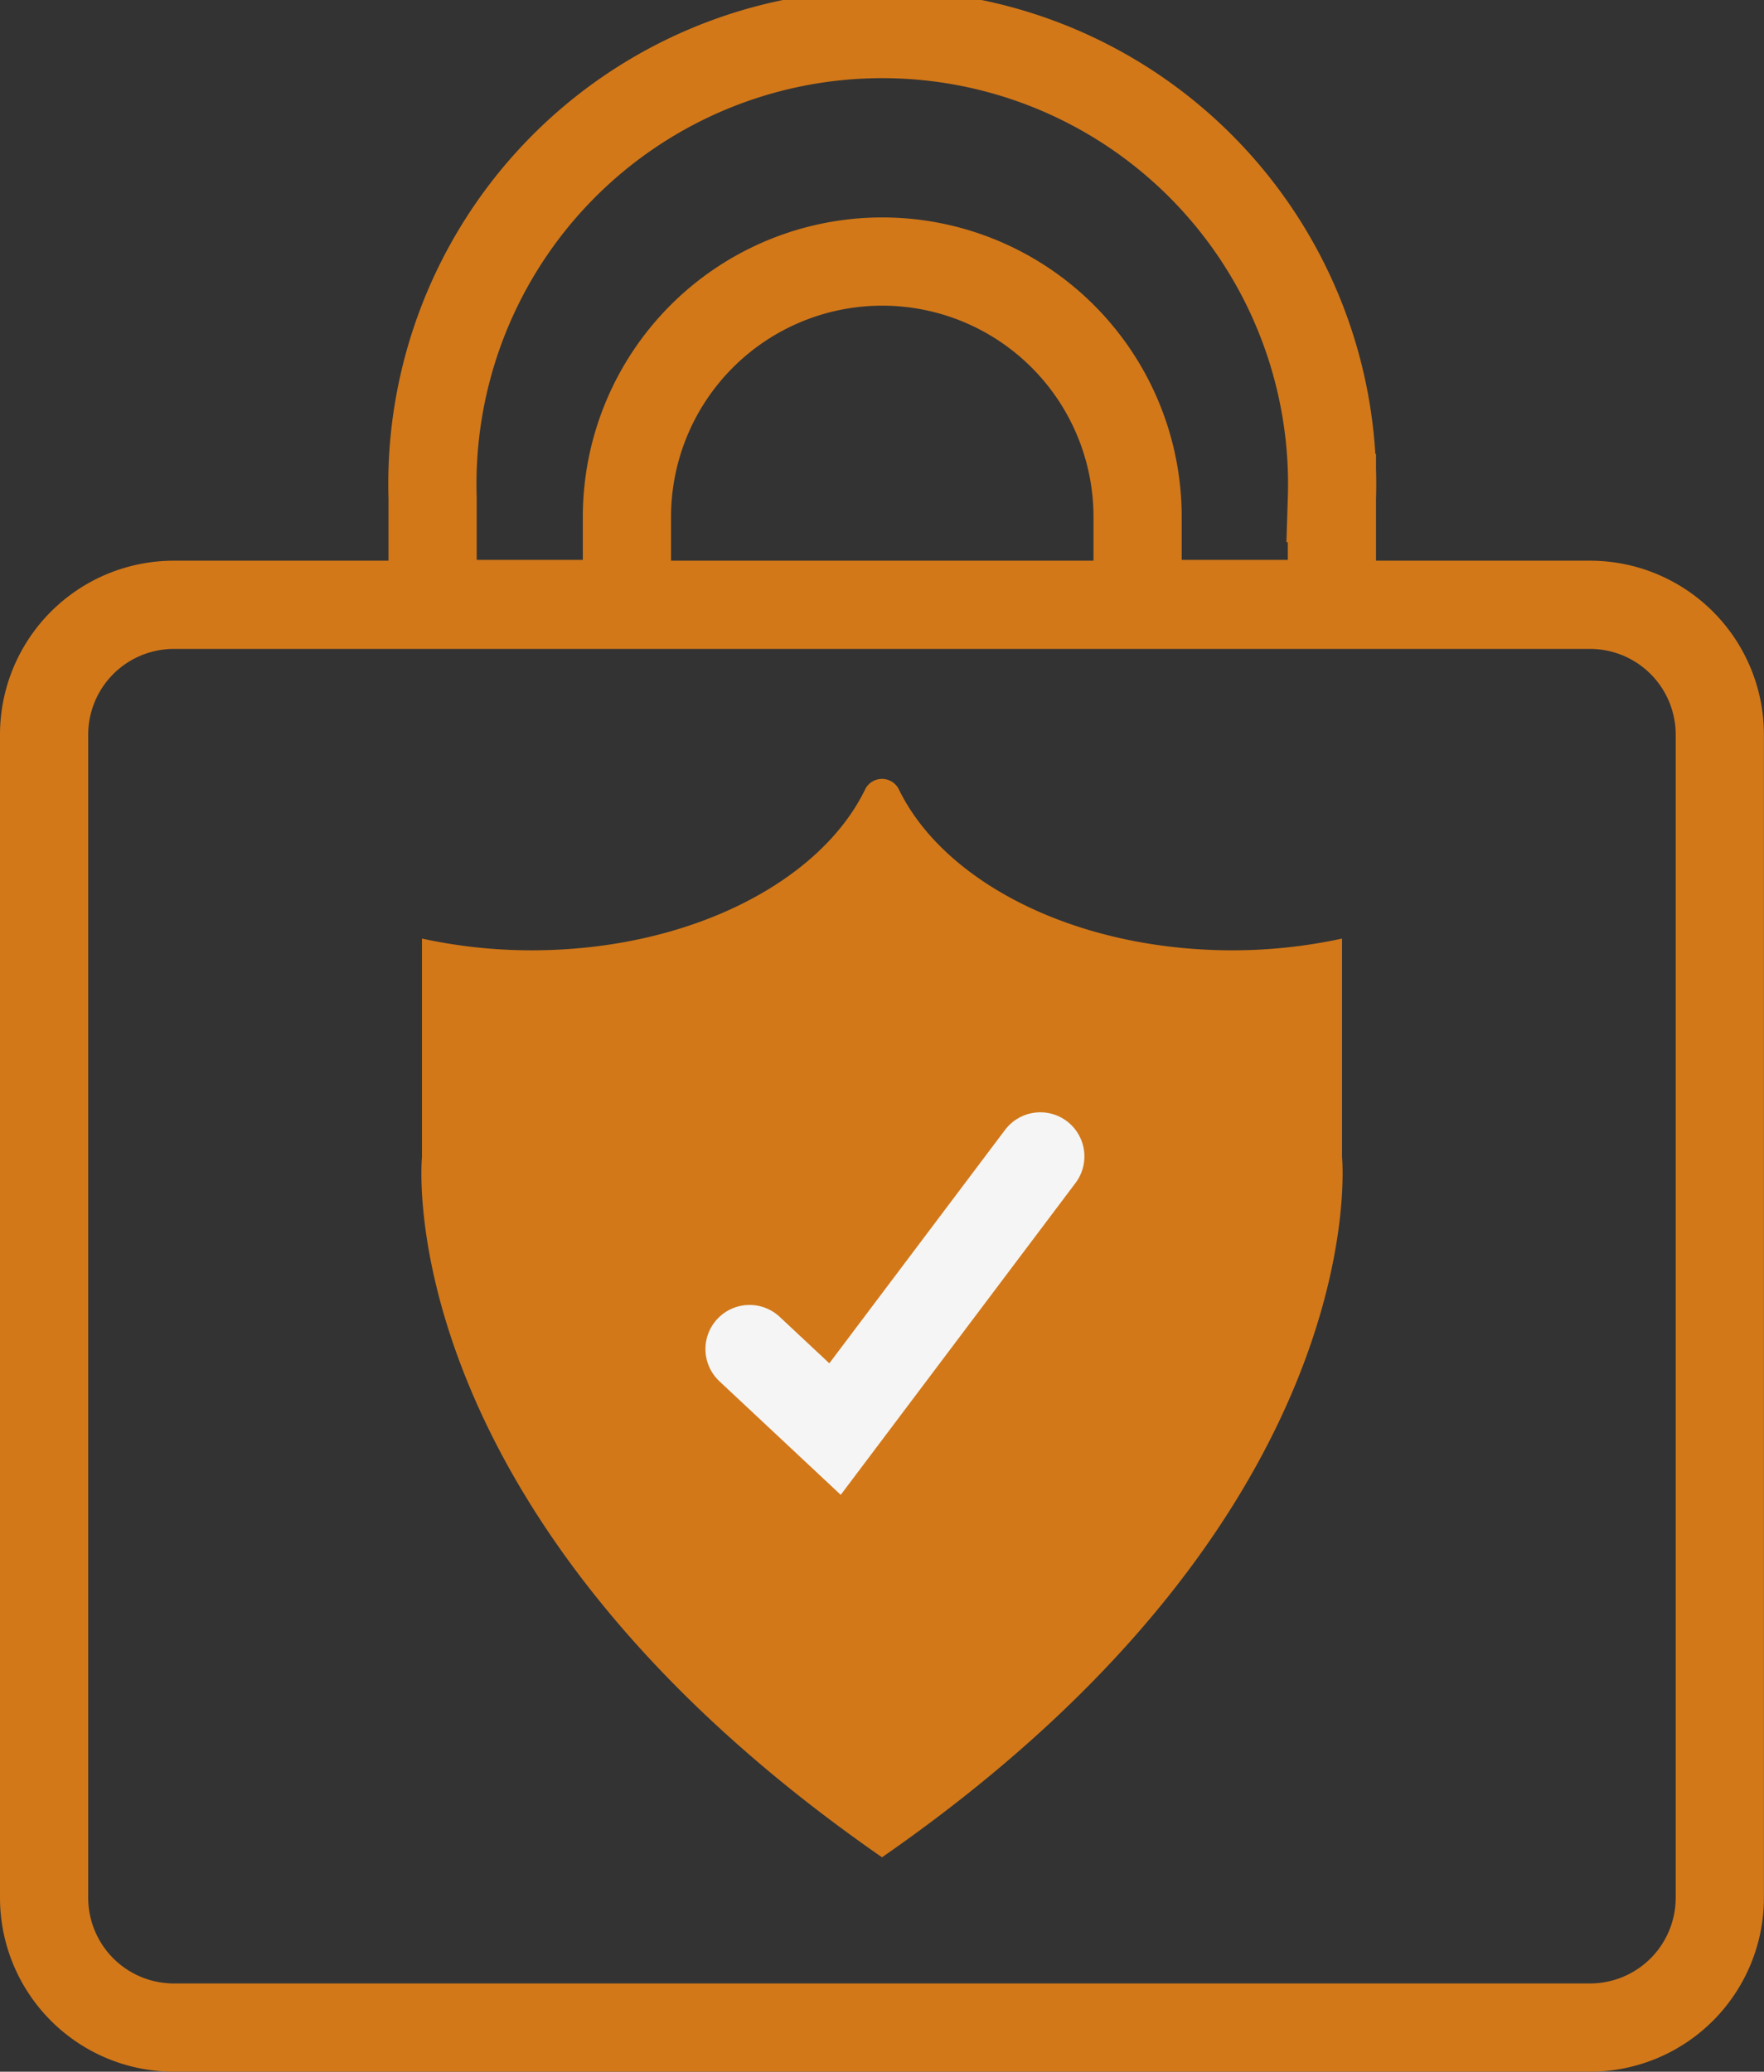
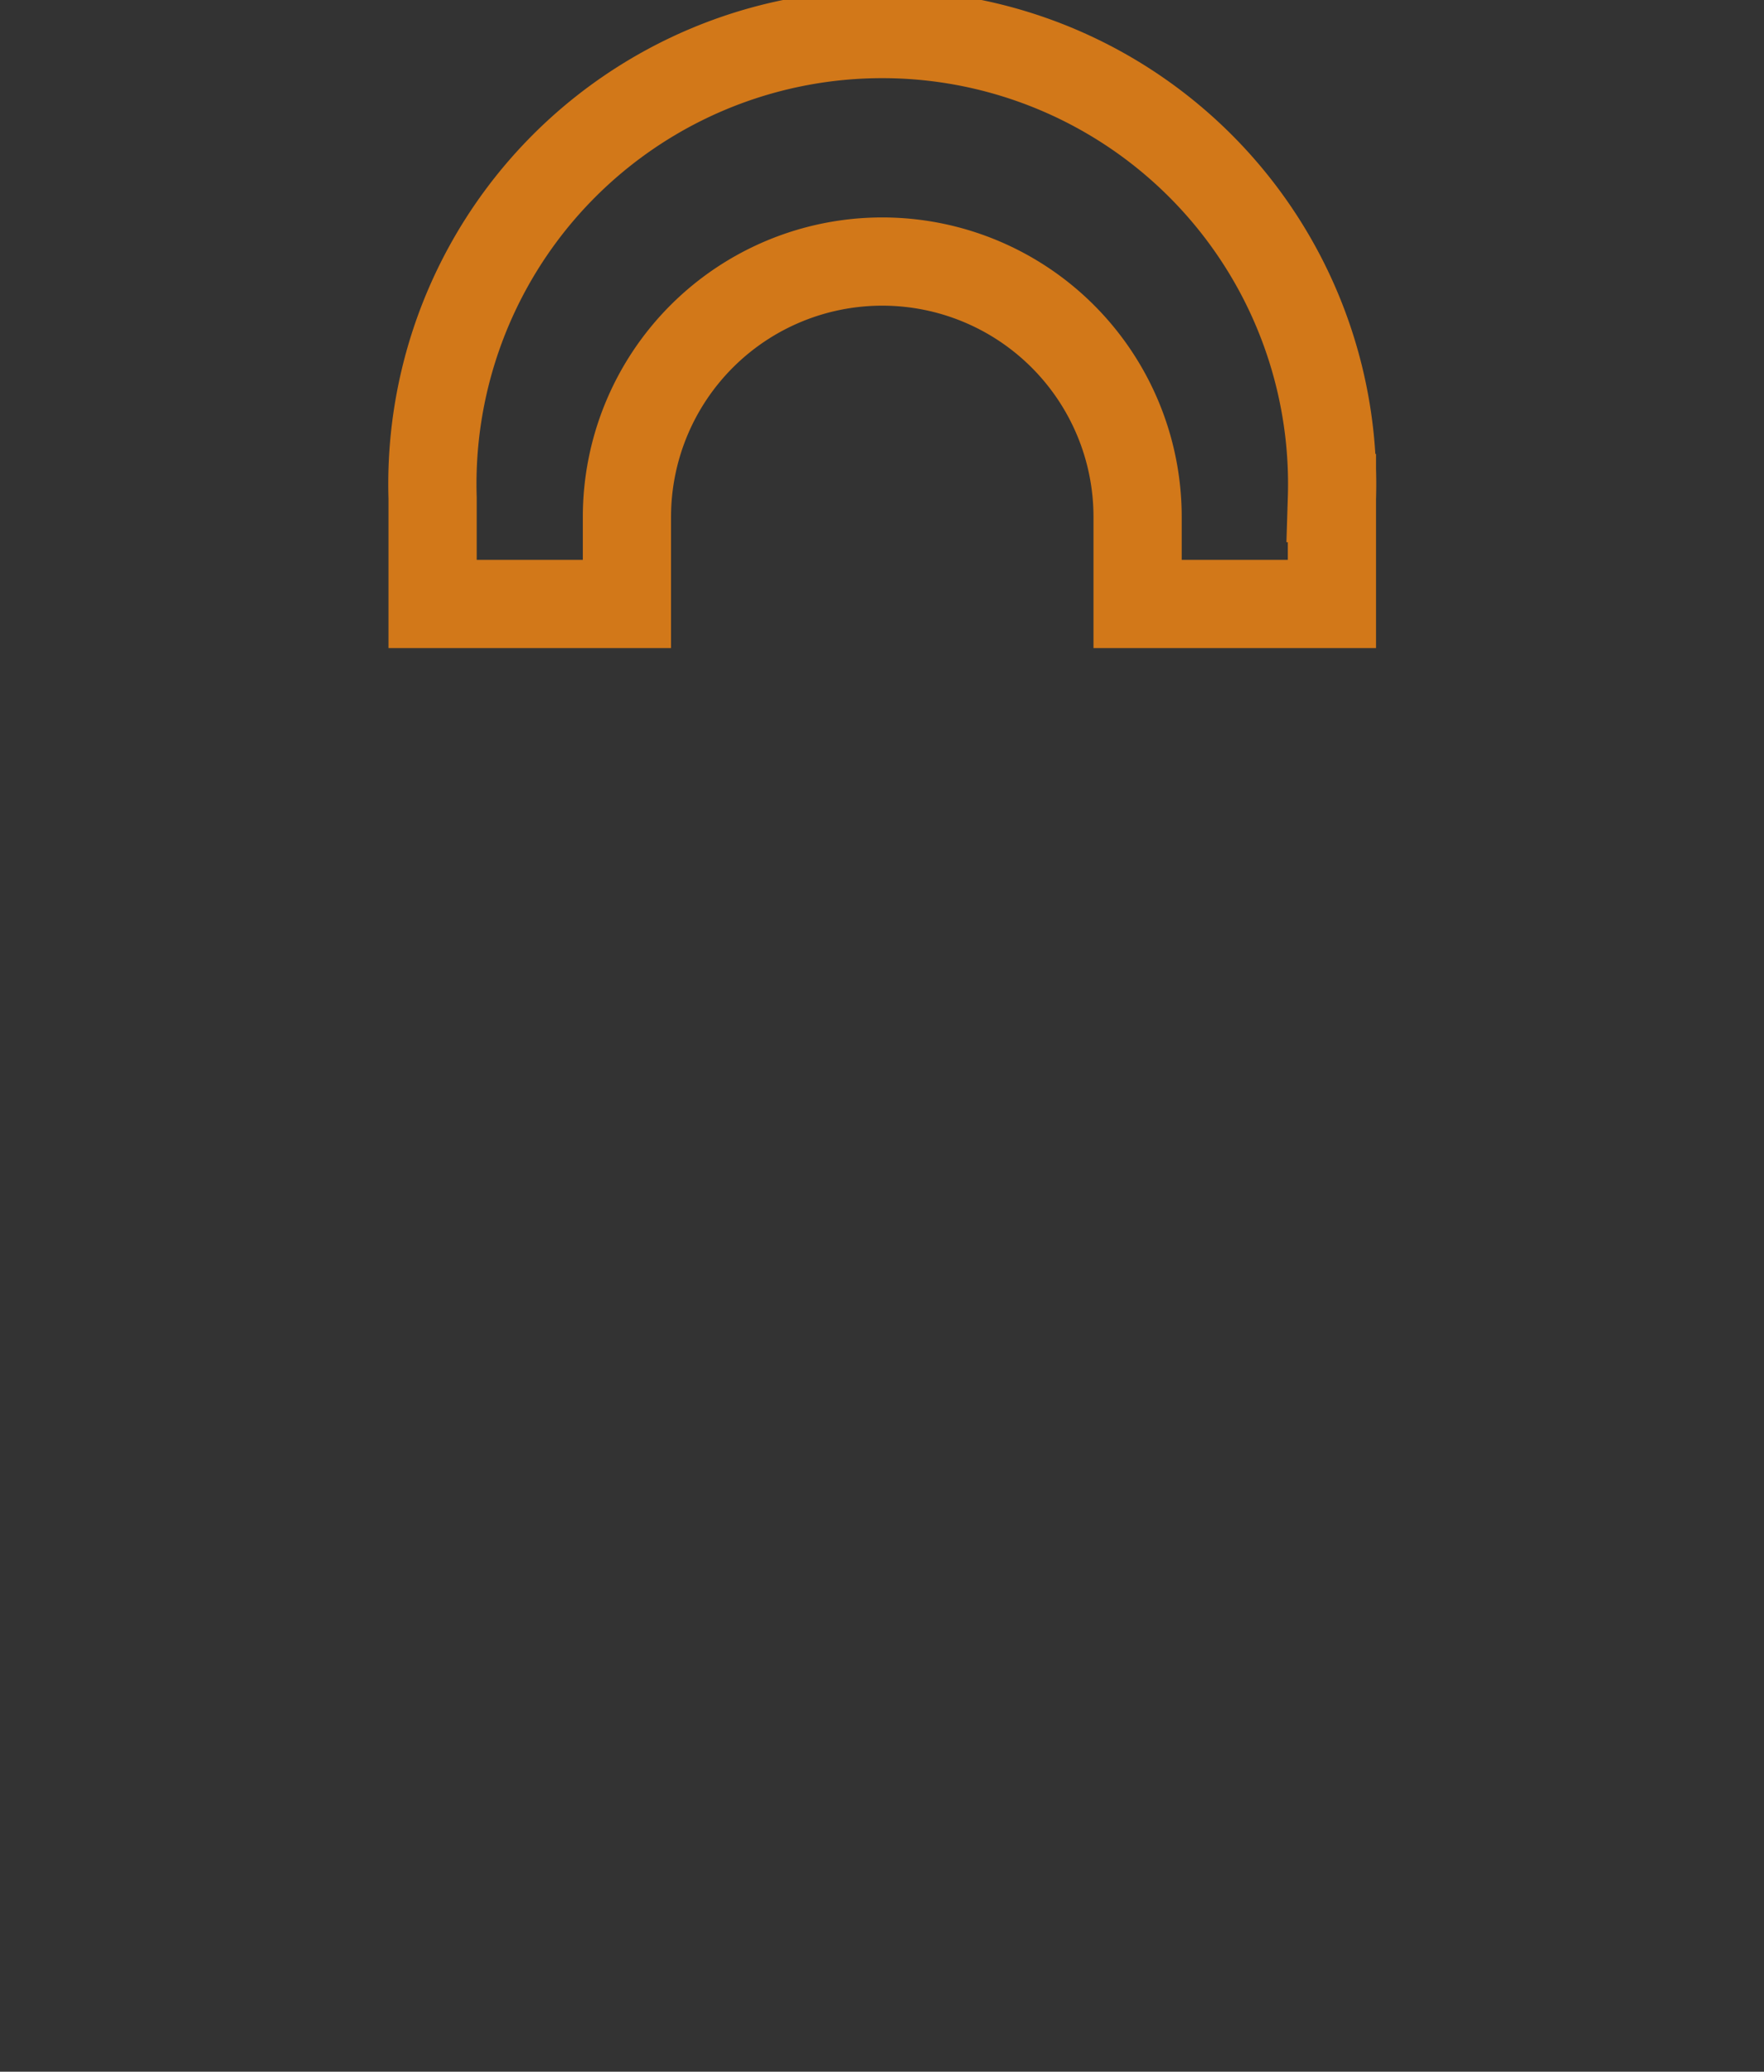
<svg xmlns="http://www.w3.org/2000/svg" width="39.994" height="46.963" viewBox="0 0 39.994 46.963">
  <rect x="0" y="0" width="39.994" height="46.963" fill="#333333" stroke="none" />
  <defs>
    <style>.a,.c,.d{fill:none;stroke-width:2px;}.a,.c{stroke:#d27819;}.a,.d{stroke-linecap:round;}.a{stroke-linejoin:round;}.b{fill:#d27819;}.c,.d{stroke-miterlimit:10;}.d{stroke:#f5f5f5;}</style>
  </defs>
  <g transform="translate(-10.003 -5.25)">
-     <path class="a" d="M62.56,79.652H30.449a2.943,2.943,0,0,1-2.941-2.946V50.345A2.943,2.943,0,0,1,30.449,47.4H62.56A2.943,2.943,0,0,1,65.5,50.345V76.707A2.943,2.943,0,0,1,62.56,79.652Z" transform="translate(-16.505 -28.44)" />
-     <path class="b" d="M59.335,81.714c-11.244-7.8-10.43-15.872-10.43-15.872V60.888a11.665,11.665,0,0,0,2.489.266c3.532,0,6.522-1.527,7.555-3.64a.426.426,0,0,1,.772,0c1.033,2.112,4.023,3.64,7.555,3.64a11.665,11.665,0,0,0,2.489-.266v4.954s.814,8.075-10.43,15.872" transform="translate(-29.335 -34.362)" />
    <path class="c" d="M225.029,24.839V22.866a5.789,5.789,0,1,1,11.578,0v1.973h4.406v-2.4a10.2,10.2,0,1,0-20.39,0v2.4Z" transform="translate(-200.812 -5.898)" />
-     <path class="d" d="M70.268,80.25l1.938,1.814,4.654-6.181" transform="translate(-43.271 -44.419)" />
  </g>
</svg>